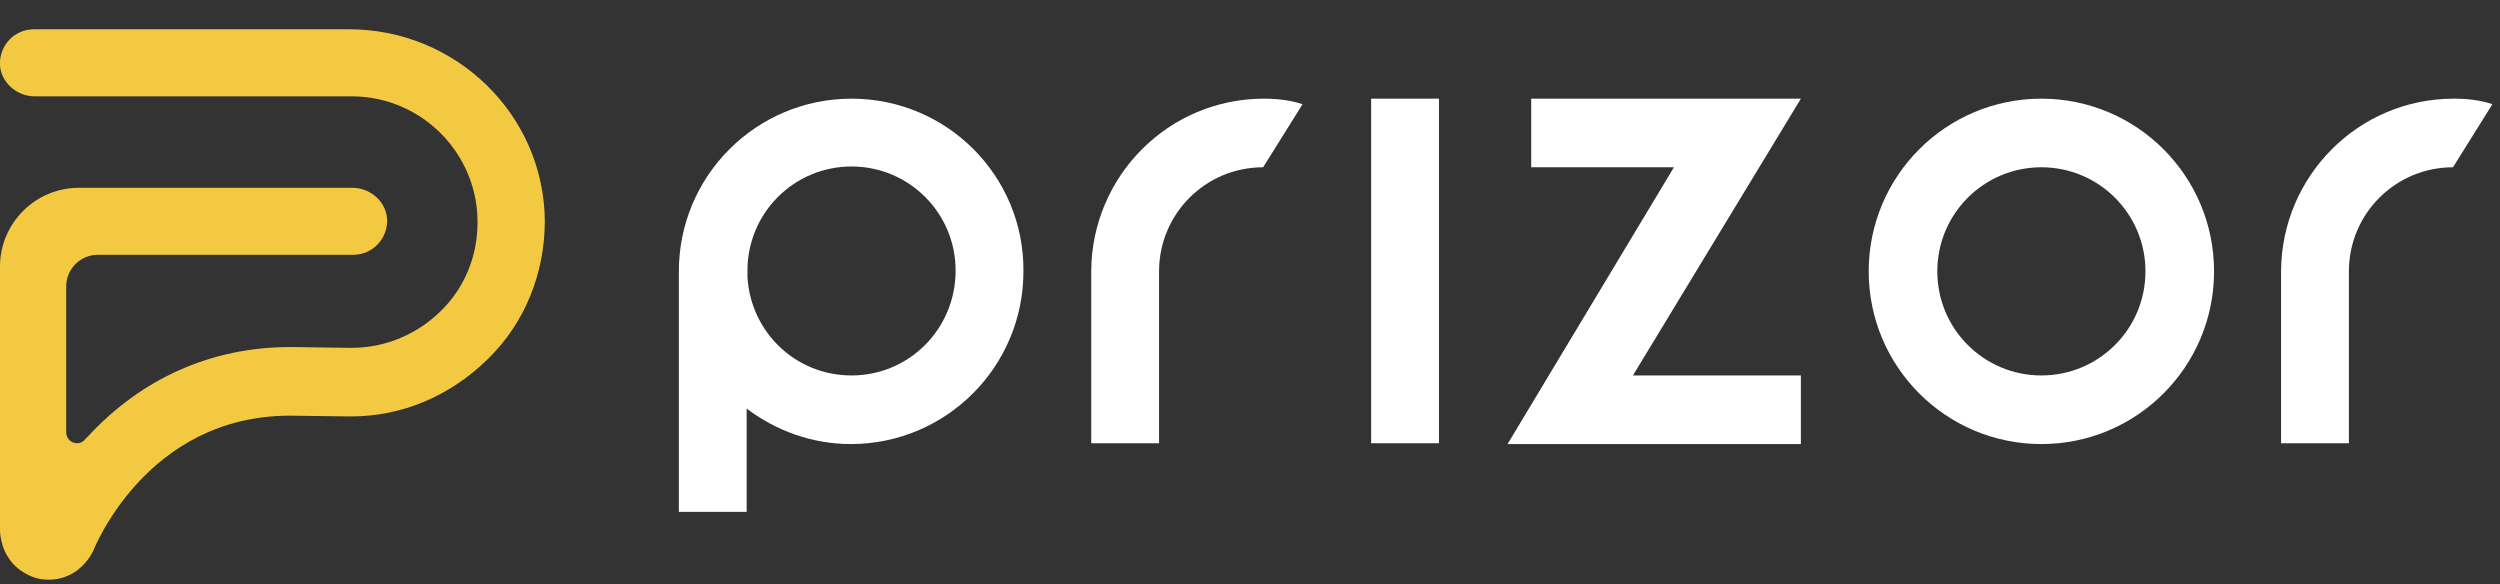
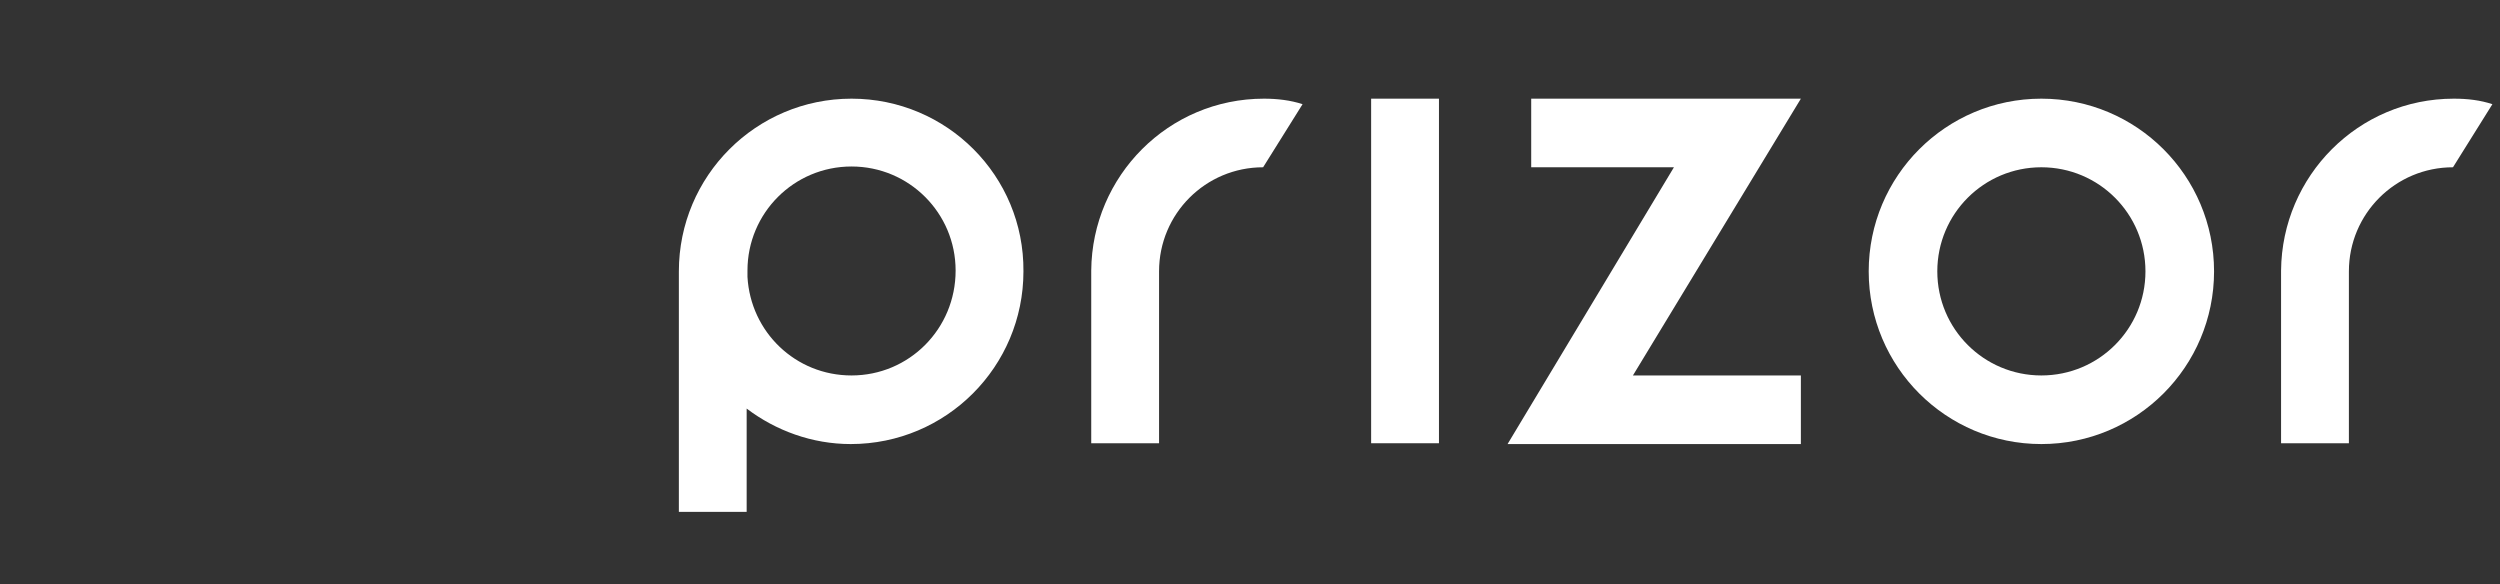
<svg xmlns="http://www.w3.org/2000/svg" width="77" height="18" viewBox="0 0 77 18" fill="none">
  <rect x="0" y="0" width="77" height="18" fill="#333333" stroke="none" />
  <path d="M47.161 3.039V5.152H51.557L46.433 13.677H55.467V11.564H50.294L55.467 3.039H47.161Z" fill="white" />
  <path d="M44.32 3.039H42.231V13.652H44.32V3.039Z" fill="white" />
  <path d="M26.227 3.039C23.289 3.039 20.909 5.419 20.909 8.358C20.909 8.431 20.909 8.504 20.909 8.577V15.765H22.997V12.584C23.896 13.264 25.013 13.677 26.203 13.677C29.142 13.677 31.522 11.296 31.522 8.358C31.546 5.419 29.166 3.039 26.227 3.039ZM26.227 11.564C24.503 11.564 23.119 10.228 23.022 8.528V8.358V8.334C23.022 6.561 24.454 5.128 26.227 5.128C28 5.128 29.433 6.561 29.433 8.334C29.433 10.131 28 11.564 26.227 11.564Z" fill="white" />
  <path d="M62.874 3.039C59.936 3.039 57.556 5.419 57.556 8.358C57.556 11.296 59.936 13.677 62.874 13.677C65.813 13.677 68.193 11.296 68.193 8.358C68.193 5.419 65.813 3.039 62.874 3.039ZM62.874 11.564C61.102 11.564 59.669 10.131 59.669 8.358C59.669 6.585 61.102 5.152 62.874 5.152C64.647 5.152 66.08 6.585 66.08 8.358C66.08 10.131 64.647 11.564 62.874 11.564Z" fill="white" />
  <path d="M38.929 3.039C35.99 3.039 33.634 5.419 33.61 8.334V13.652H35.699V8.358C35.699 6.585 37.131 5.152 38.904 5.152L40.119 3.209C39.754 3.088 39.341 3.039 38.929 3.039Z" fill="white" />
  <path d="M75.576 3.039C72.637 3.039 70.282 5.419 70.257 8.334V13.652H72.346V8.358C72.346 6.585 73.779 5.152 75.552 5.152L76.766 3.209C76.402 3.088 76.013 3.039 75.576 3.039Z" fill="white" />
-   <path d="M1.504 17.854C1.261 17.854 1.043 17.805 0.824 17.684C0.29 17.417 -0.001 16.858 -0.001 16.275V8.212C-0.001 6.877 1.091 5.784 2.427 5.784H10.854C11.413 5.784 11.899 6.221 11.923 6.755C11.947 7.338 11.486 7.848 10.879 7.848H3.01C2.476 7.848 2.039 8.285 2.039 8.819V13.312C2.039 13.628 2.427 13.774 2.621 13.531C2.646 13.507 2.67 13.482 2.694 13.458C4.346 11.661 6.507 10.689 8.936 10.689H8.96L10.781 10.714C10.806 10.714 10.806 10.714 10.83 10.714C11.947 10.714 13.016 10.228 13.769 9.378C14.303 8.771 14.619 8.018 14.691 7.217C14.91 4.909 13.089 2.967 10.83 2.967H1.067C0.509 2.967 0.023 2.529 -0.001 1.995C-0.026 1.412 0.436 0.902 1.043 0.902H10.757C14.036 0.902 16.756 3.525 16.78 6.804C16.78 8.407 16.173 9.937 15.031 11.054C13.841 12.219 12.36 12.826 10.806 12.826C10.781 12.826 10.757 12.826 10.757 12.826L8.936 12.802C4.491 12.802 2.889 16.931 2.864 16.979C2.864 16.979 2.476 17.854 1.504 17.854Z" fill="#F4C942" />
</svg>